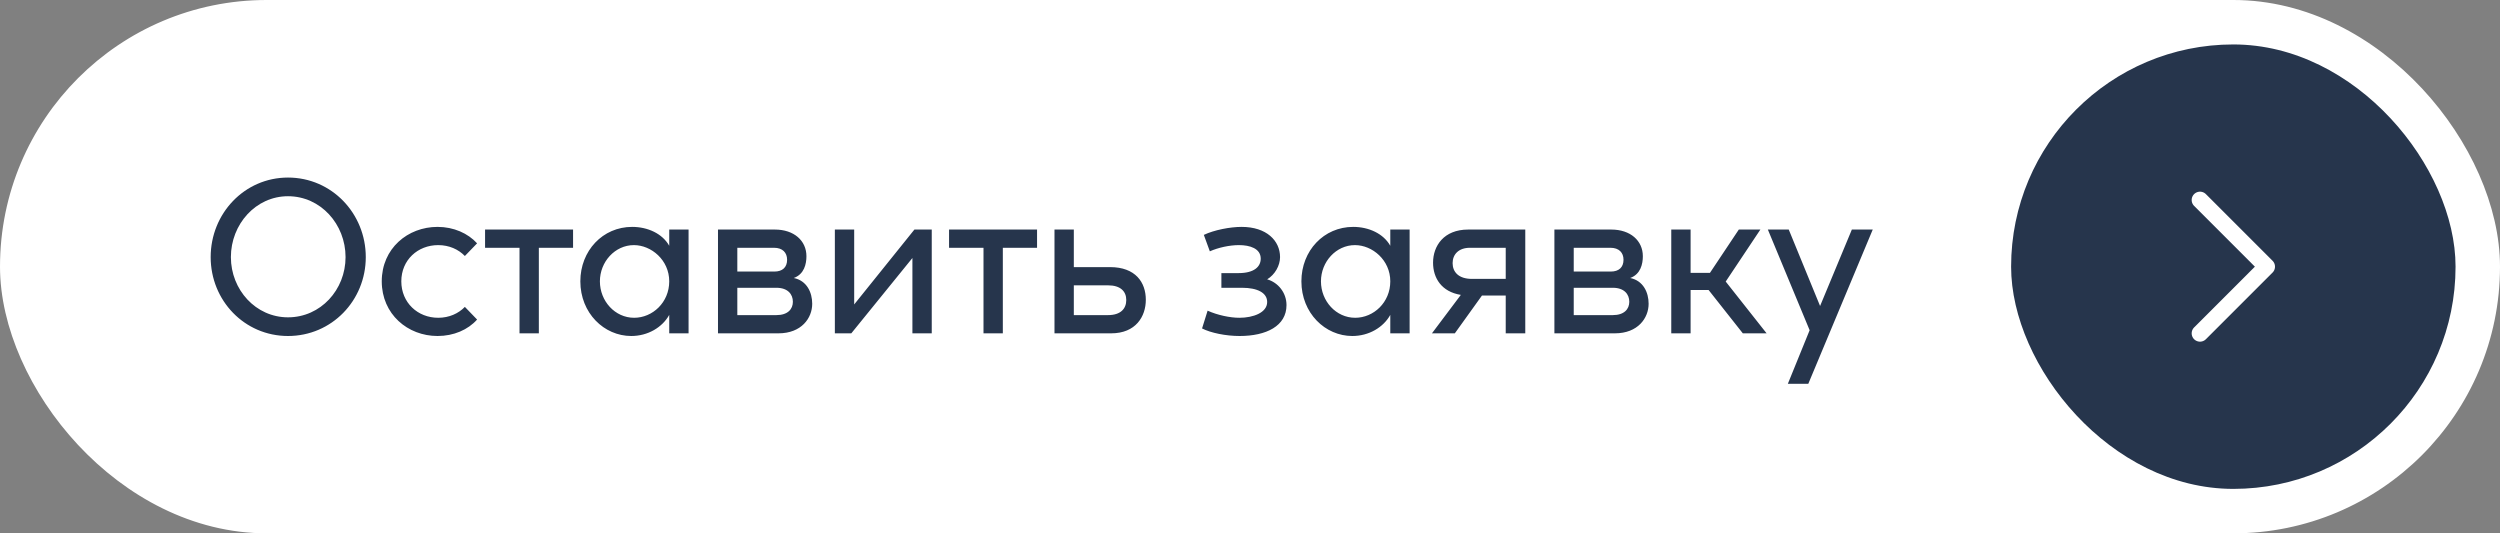
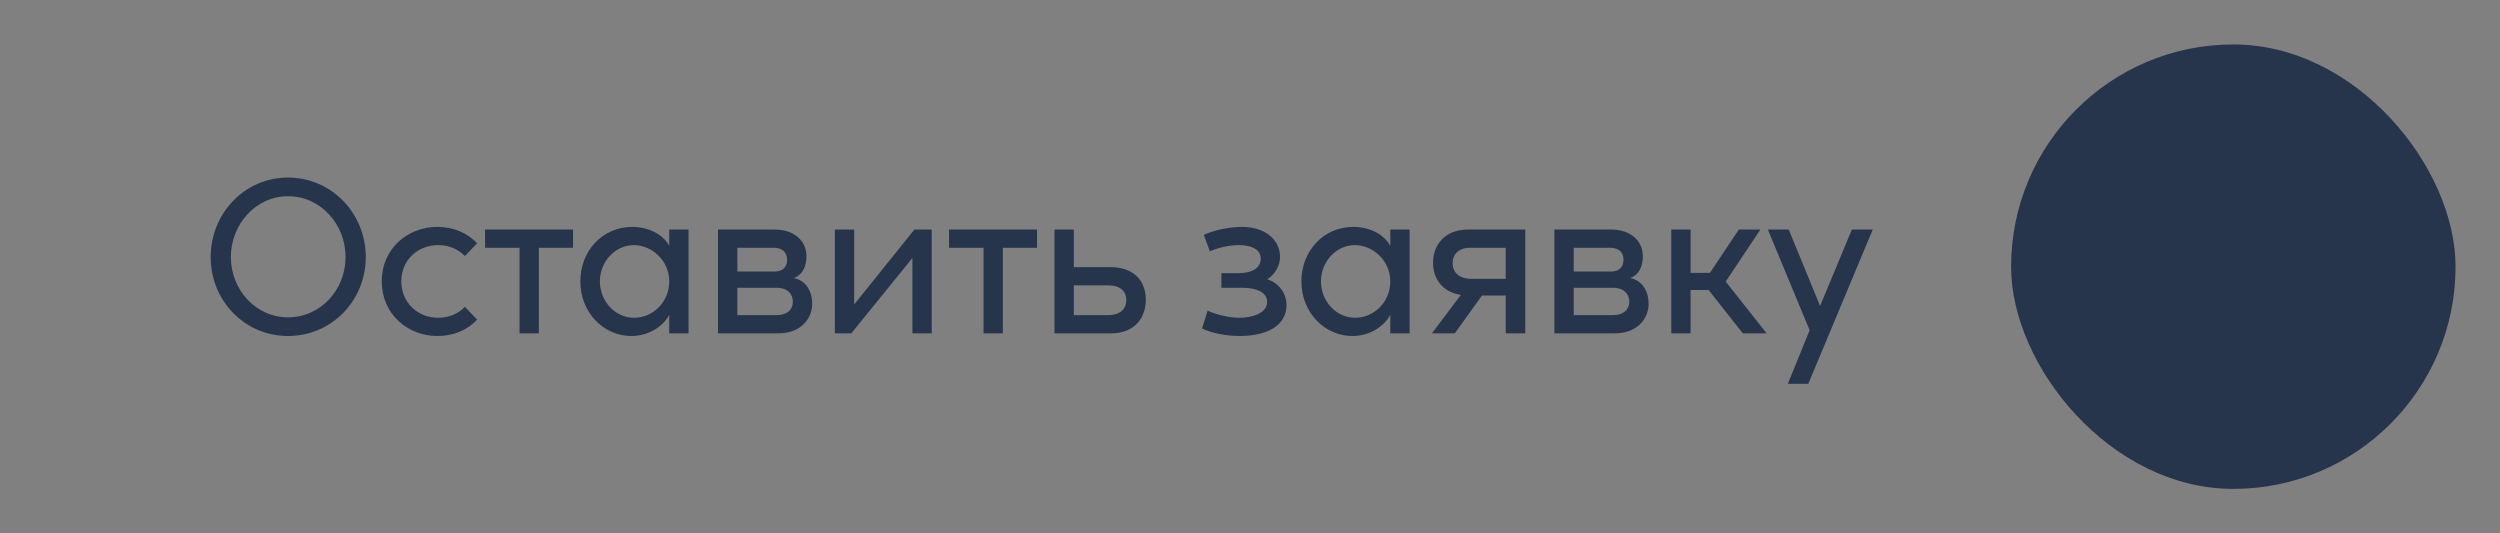
<svg xmlns="http://www.w3.org/2000/svg" width="225" height="48" viewBox="0 0 225 48" fill="none">
  <rect x="0" y="0" width="225" height="48" fill="#808080" stroke="none" />
-   <rect x="0.5" y="0.5" width="224" height="47" rx="23.5" fill="white" />
-   <rect x="0.5" y="0.5" width="224" height="47" rx="23.5" stroke="white" />
  <path d="M25.92 30.24C22 30.24 18.96 27.04 18.96 23.14C18.96 19.22 22 15.98 25.92 15.98C29.86 15.98 32.92 19.22 32.92 23.14C32.92 27.04 29.86 30.24 25.92 30.24ZM20.78 23.14C20.78 26.08 23.02 28.56 25.92 28.56C28.86 28.56 31.1 26.08 31.1 23.14C31.1 20.18 28.86 17.66 25.92 17.66C23.02 17.66 20.78 20.18 20.78 23.14ZM39.378 30.24C36.698 30.24 34.358 28.28 34.358 25.32C34.358 22.36 36.698 20.42 39.378 20.42C40.838 20.42 42.118 21 42.938 21.9L41.838 23.04C41.258 22.44 40.418 22.06 39.438 22.06C37.598 22.06 36.118 23.4 36.118 25.32C36.118 27.24 37.598 28.6 39.438 28.6C40.418 28.6 41.258 28.22 41.838 27.62L42.938 28.76C42.118 29.68 40.838 30.24 39.378 30.24ZM46.756 30V22.3H43.656V20.66H51.576V22.3H48.496V30H46.756ZM56.811 30.24C54.371 30.24 52.231 28.18 52.231 25.32C52.231 22.56 54.251 20.42 56.891 20.42C58.291 20.42 59.611 21.02 60.231 22.12V20.66H61.971V30H60.231V28.34C59.611 29.46 58.311 30.24 56.811 30.24ZM53.991 25.32C53.991 27.1 55.351 28.6 57.071 28.6C58.731 28.6 60.231 27.22 60.231 25.32C60.231 23.4 58.611 22.06 57.051 22.06C55.351 22.06 53.991 23.56 53.991 25.32ZM64.619 30V20.66H69.739C71.459 20.66 72.579 21.66 72.579 23.06C72.579 23.76 72.379 24.68 71.439 25.02C72.619 25.26 73.099 26.32 73.099 27.34C73.099 28.62 72.139 30 70.059 30H64.619ZM66.359 28.36H69.879C70.899 28.36 71.359 27.82 71.359 27.16C71.359 26.48 70.899 25.9 69.879 25.9H66.359V28.36ZM66.359 24.44H69.699C70.419 24.44 70.839 24.06 70.839 23.38C70.839 22.74 70.439 22.3 69.659 22.3H66.359V24.44ZM83.857 30H82.117V23.22L76.617 30H75.137V20.66H76.877V27.4L82.297 20.66H83.857V30ZM88.515 30V22.3H85.415V20.66H93.335V22.3H90.255V30H88.515ZM99.904 24.04C102.204 24.04 103.124 25.42 103.124 26.98C103.124 28.48 102.224 30 100.004 30H94.904V20.66H96.644V24.04H99.904ZM96.644 28.36H99.724C100.864 28.36 101.364 27.78 101.364 27C101.364 26.24 100.864 25.68 99.724 25.68H96.644V28.36ZM111.565 30.24C110.325 30.24 108.965 29.96 108.185 29.56L108.685 27.96C109.565 28.36 110.705 28.6 111.545 28.6C112.785 28.6 114.045 28.14 114.045 27.18C114.045 26.36 113.185 25.9 111.785 25.9H109.925V24.58H111.465C112.905 24.58 113.465 23.98 113.465 23.28C113.465 22.36 112.485 22.06 111.505 22.06C110.665 22.06 109.645 22.28 108.885 22.62L108.345 21.14C109.265 20.7 110.705 20.42 111.745 20.42C113.985 20.42 115.205 21.66 115.205 23.14C115.205 23.9 114.745 24.72 114.045 25.14C115.025 25.42 115.785 26.34 115.785 27.46C115.785 29.34 113.965 30.24 111.565 30.24ZM121.706 30.24C119.266 30.24 117.126 28.18 117.126 25.32C117.126 22.56 119.146 20.42 121.786 20.42C123.186 20.42 124.506 21.02 125.126 22.12V20.66H126.866V30H125.126V28.34C124.506 29.46 123.206 30.24 121.706 30.24ZM118.886 25.32C118.886 27.1 120.246 28.6 121.966 28.6C123.626 28.6 125.126 27.22 125.126 25.32C125.126 23.4 123.506 22.06 121.946 22.06C120.246 22.06 118.886 23.56 118.886 25.32ZM137.275 30H135.515V26.6H133.375L130.935 30H128.875L131.475 26.54C129.735 26.26 128.975 25.02 128.975 23.64C128.975 22.14 129.935 20.66 132.135 20.66H137.275V30ZM130.735 23.68C130.735 24.48 131.275 25.1 132.475 25.1H135.515V22.3H132.295C131.275 22.3 130.735 22.9 130.735 23.68ZM139.896 30V20.66H145.016C146.736 20.66 147.856 21.66 147.856 23.06C147.856 23.76 147.656 24.68 146.716 25.02C147.896 25.26 148.376 26.32 148.376 27.34C148.376 28.62 147.416 30 145.336 30H139.896ZM141.636 28.36H145.156C146.176 28.36 146.636 27.82 146.636 27.16C146.636 26.48 146.176 25.9 145.156 25.9H141.636V28.36ZM141.636 24.44H144.976C145.696 24.44 146.116 24.06 146.116 23.38C146.116 22.74 145.716 22.3 144.936 22.3H141.636V24.44ZM156.854 30L153.774 26.1H152.154V30H150.414V20.66H152.154V24.56H153.894L156.494 20.66H158.434L155.314 25.34L158.994 30H156.854ZM160.907 34.54L162.867 29.72L159.107 20.66H160.987L163.807 27.54L166.667 20.66H168.547L162.747 34.54H160.907Z" fill="#26354C" />
  <rect x="181" y="4" width="40" height="40" rx="20" fill="#26354C" />
-   <path d="M198 30L204 24L198 18" stroke="white" stroke-width="1.5" stroke-linecap="round" stroke-linejoin="round" />
</svg>